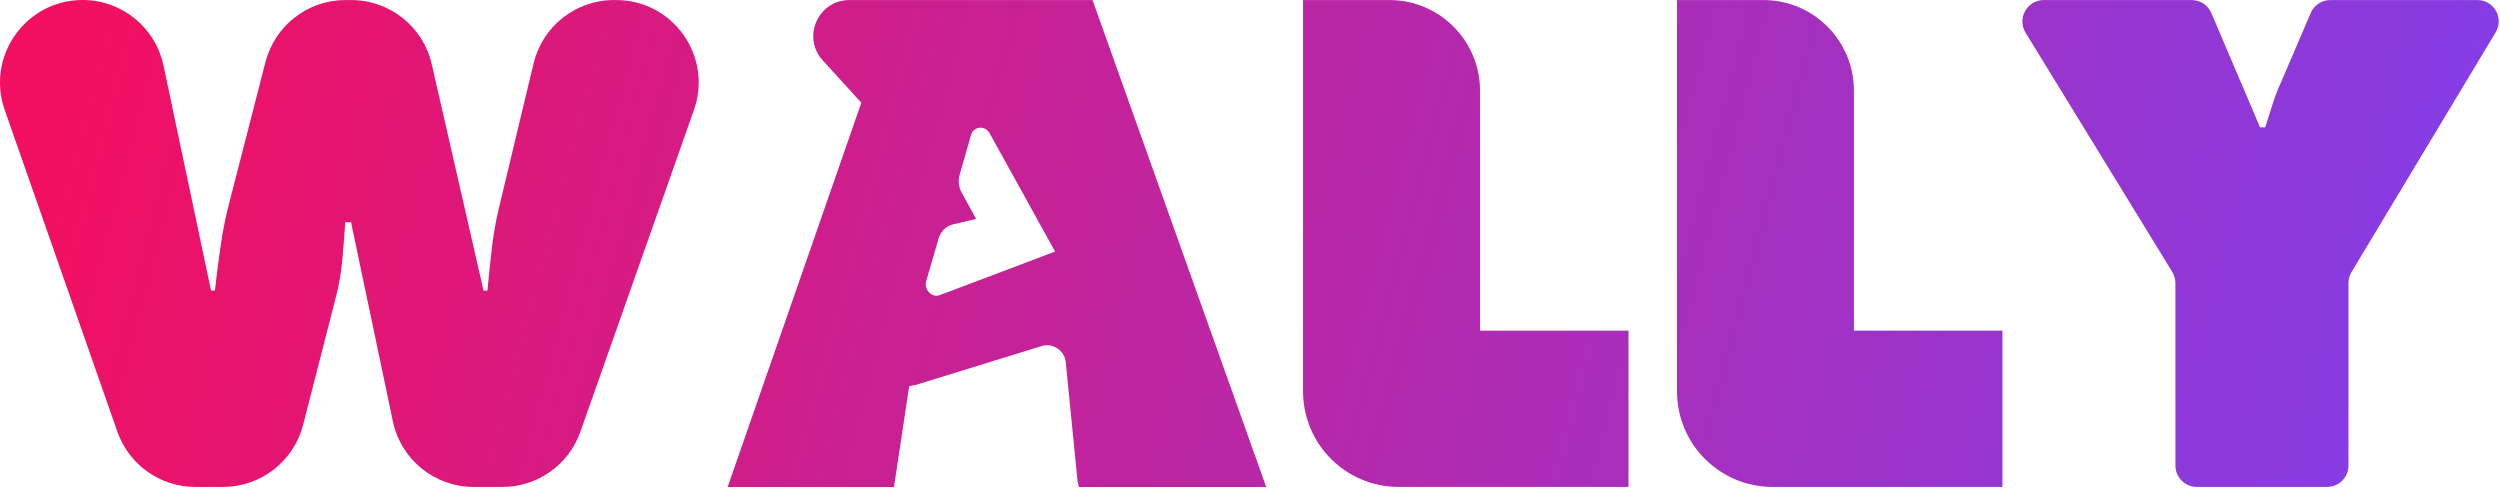
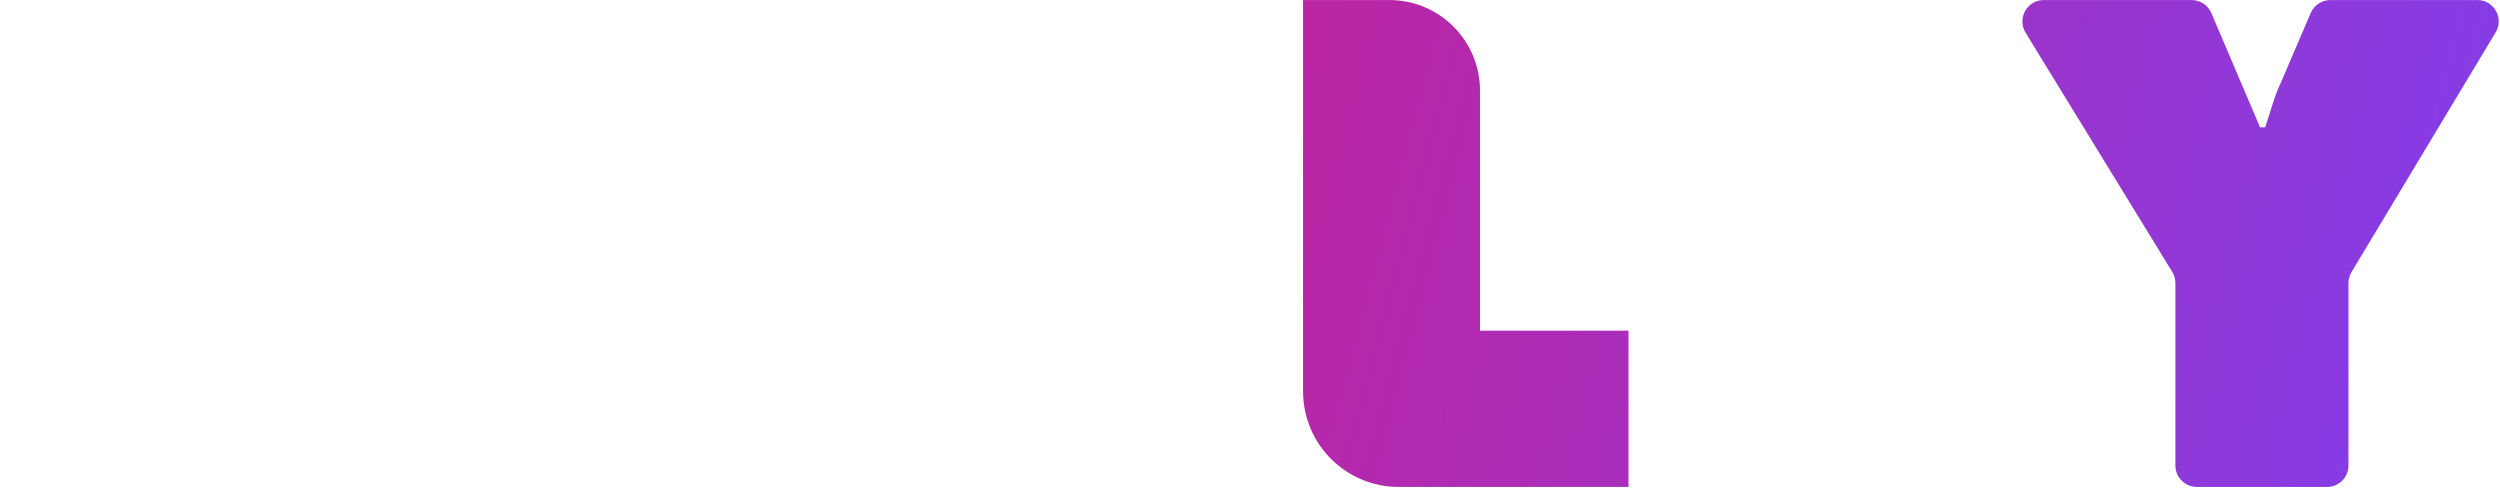
<svg xmlns="http://www.w3.org/2000/svg" width="724" height="142" viewBox="0 0 724 142" fill="none">
-   <path d="M178.428 0.012H177.79C166.724 0.012 157.106 7.607 154.529 18.354L144.714 59.306C143.72 63.306 142.972 67.416 142.469 71.649C141.978 75.894 141.537 80.065 141.169 84.175H140.04L125.035 18.599C122.545 7.717 112.865 0.012 101.713 0.012H100.044C89.137 0.012 79.605 7.398 76.881 17.974L66.539 58.178C65.422 62.41 64.539 66.704 63.913 71.072C63.287 75.452 62.723 79.807 62.232 84.163H61.116L47.35 18.98C45.007 7.926 35.254 0 23.942 0C7.453 0 -4.067 16.268 1.355 31.825L33.99 125.005C37.352 134.599 46.406 141.015 56.552 141.015H64.6C75.519 141.015 85.052 133.63 87.776 123.054L97.37 85.659C98.253 82.187 98.842 78.654 99.149 75.096C99.468 71.551 99.737 67.956 99.983 64.349H101.664L113.773 122.011C116.092 133.09 125.857 141.015 137.181 141.015H145.524C155.658 141.015 164.7 134.624 168.074 125.054L200.954 31.886C206.474 16.317 194.93 0.012 178.428 0.012Z" fill="url(#paint0_linear_7_903)" />
-   <path d="M316.401 0.012H245.992C236.925 0.012 232.153 10.784 238.275 17.495L249.439 29.751L210.732 141.028H258.898L263.303 111.816L265.413 111.411L301.593 100.235C304.893 99.216 308.316 101.486 308.647 104.933L312.083 139.592L312.475 141.04H366.703L316.401 0.012ZM272.185 85.463C269.842 86.347 267.486 83.881 268.247 81.316L271.805 69.109C272.418 67.023 273.989 65.465 275.976 64.987L282.687 63.392L278.504 55.773C277.632 54.215 277.412 52.326 277.915 50.62L281.178 39.174C281.926 36.524 285.263 36.18 286.613 38.622L305.556 72.851L272.185 85.463Z" fill="url(#paint1_linear_7_903)" />
  <path d="M428.61 95.769V26.23C428.61 11.766 416.857 0.012 402.38 0.012H377.364V113.325C377.364 128.624 389.768 141.015 405.054 141.015H471.612V95.769H428.61Z" fill="url(#paint2_linear_7_903)" />
-   <path d="M536.893 95.769V26.23C536.893 11.766 525.164 0.012 510.675 0.012H485.659V113.325C485.659 128.624 498.038 141.015 513.337 141.015H579.907V95.769H536.893Z" fill="url(#paint3_linear_7_903)" />
  <path d="M717.425 0.012H674.878C672.4 0.012 670.155 1.485 669.173 3.779L660.695 23.58C659.702 25.691 658.855 27.887 658.156 30.132C657.469 32.377 656.745 34.622 656.009 36.867H654.512L640.403 3.779C639.434 1.485 637.189 0.012 634.698 0.012H591.905C587.047 0.012 584.066 5.325 586.605 9.459L629.091 78.752C629.68 79.722 629.999 80.85 629.999 81.991V134.82C629.999 138.243 632.784 141.015 636.219 141.015H673.921C677.356 141.015 680.117 138.231 680.117 134.82V81.967C680.117 80.838 680.436 79.734 681.012 78.764L722.713 9.41C725.241 5.276 722.259 0.012 717.425 0.012Z" fill="url(#paint4_linear_7_903)" />
  <defs>
    <linearGradient id="paint0_linear_7_903" x1="794.445" y1="249.203" x2="14.115" y2="43.215" gradientUnits="userSpaceOnUse">
      <stop stop-color="#7145FE" />
      <stop offset="1" stop-color="#F20F61" />
    </linearGradient>
    <linearGradient id="paint1_linear_7_903" x1="803.958" y1="213.164" x2="23.628" y2="7.176" gradientUnits="userSpaceOnUse">
      <stop stop-color="#7145FE" />
      <stop offset="1" stop-color="#F20F61" />
    </linearGradient>
    <linearGradient id="paint2_linear_7_903" x1="813.083" y1="178.6" x2="32.752" y2="-27.388" gradientUnits="userSpaceOnUse">
      <stop stop-color="#7145FE" />
      <stop offset="1" stop-color="#F20F61" />
    </linearGradient>
    <linearGradient id="paint3_linear_7_903" x1="820.136" y1="151.878" x2="39.806" y2="-54.11" gradientUnits="userSpaceOnUse">
      <stop stop-color="#7145FE" />
      <stop offset="1" stop-color="#F20F61" />
    </linearGradient>
    <linearGradient id="paint4_linear_7_903" x1="830.881" y1="111.175" x2="50.551" y2="-94.813" gradientUnits="userSpaceOnUse">
      <stop stop-color="#7145FE" />
      <stop offset="1" stop-color="#F20F61" />
    </linearGradient>
  </defs>
</svg>